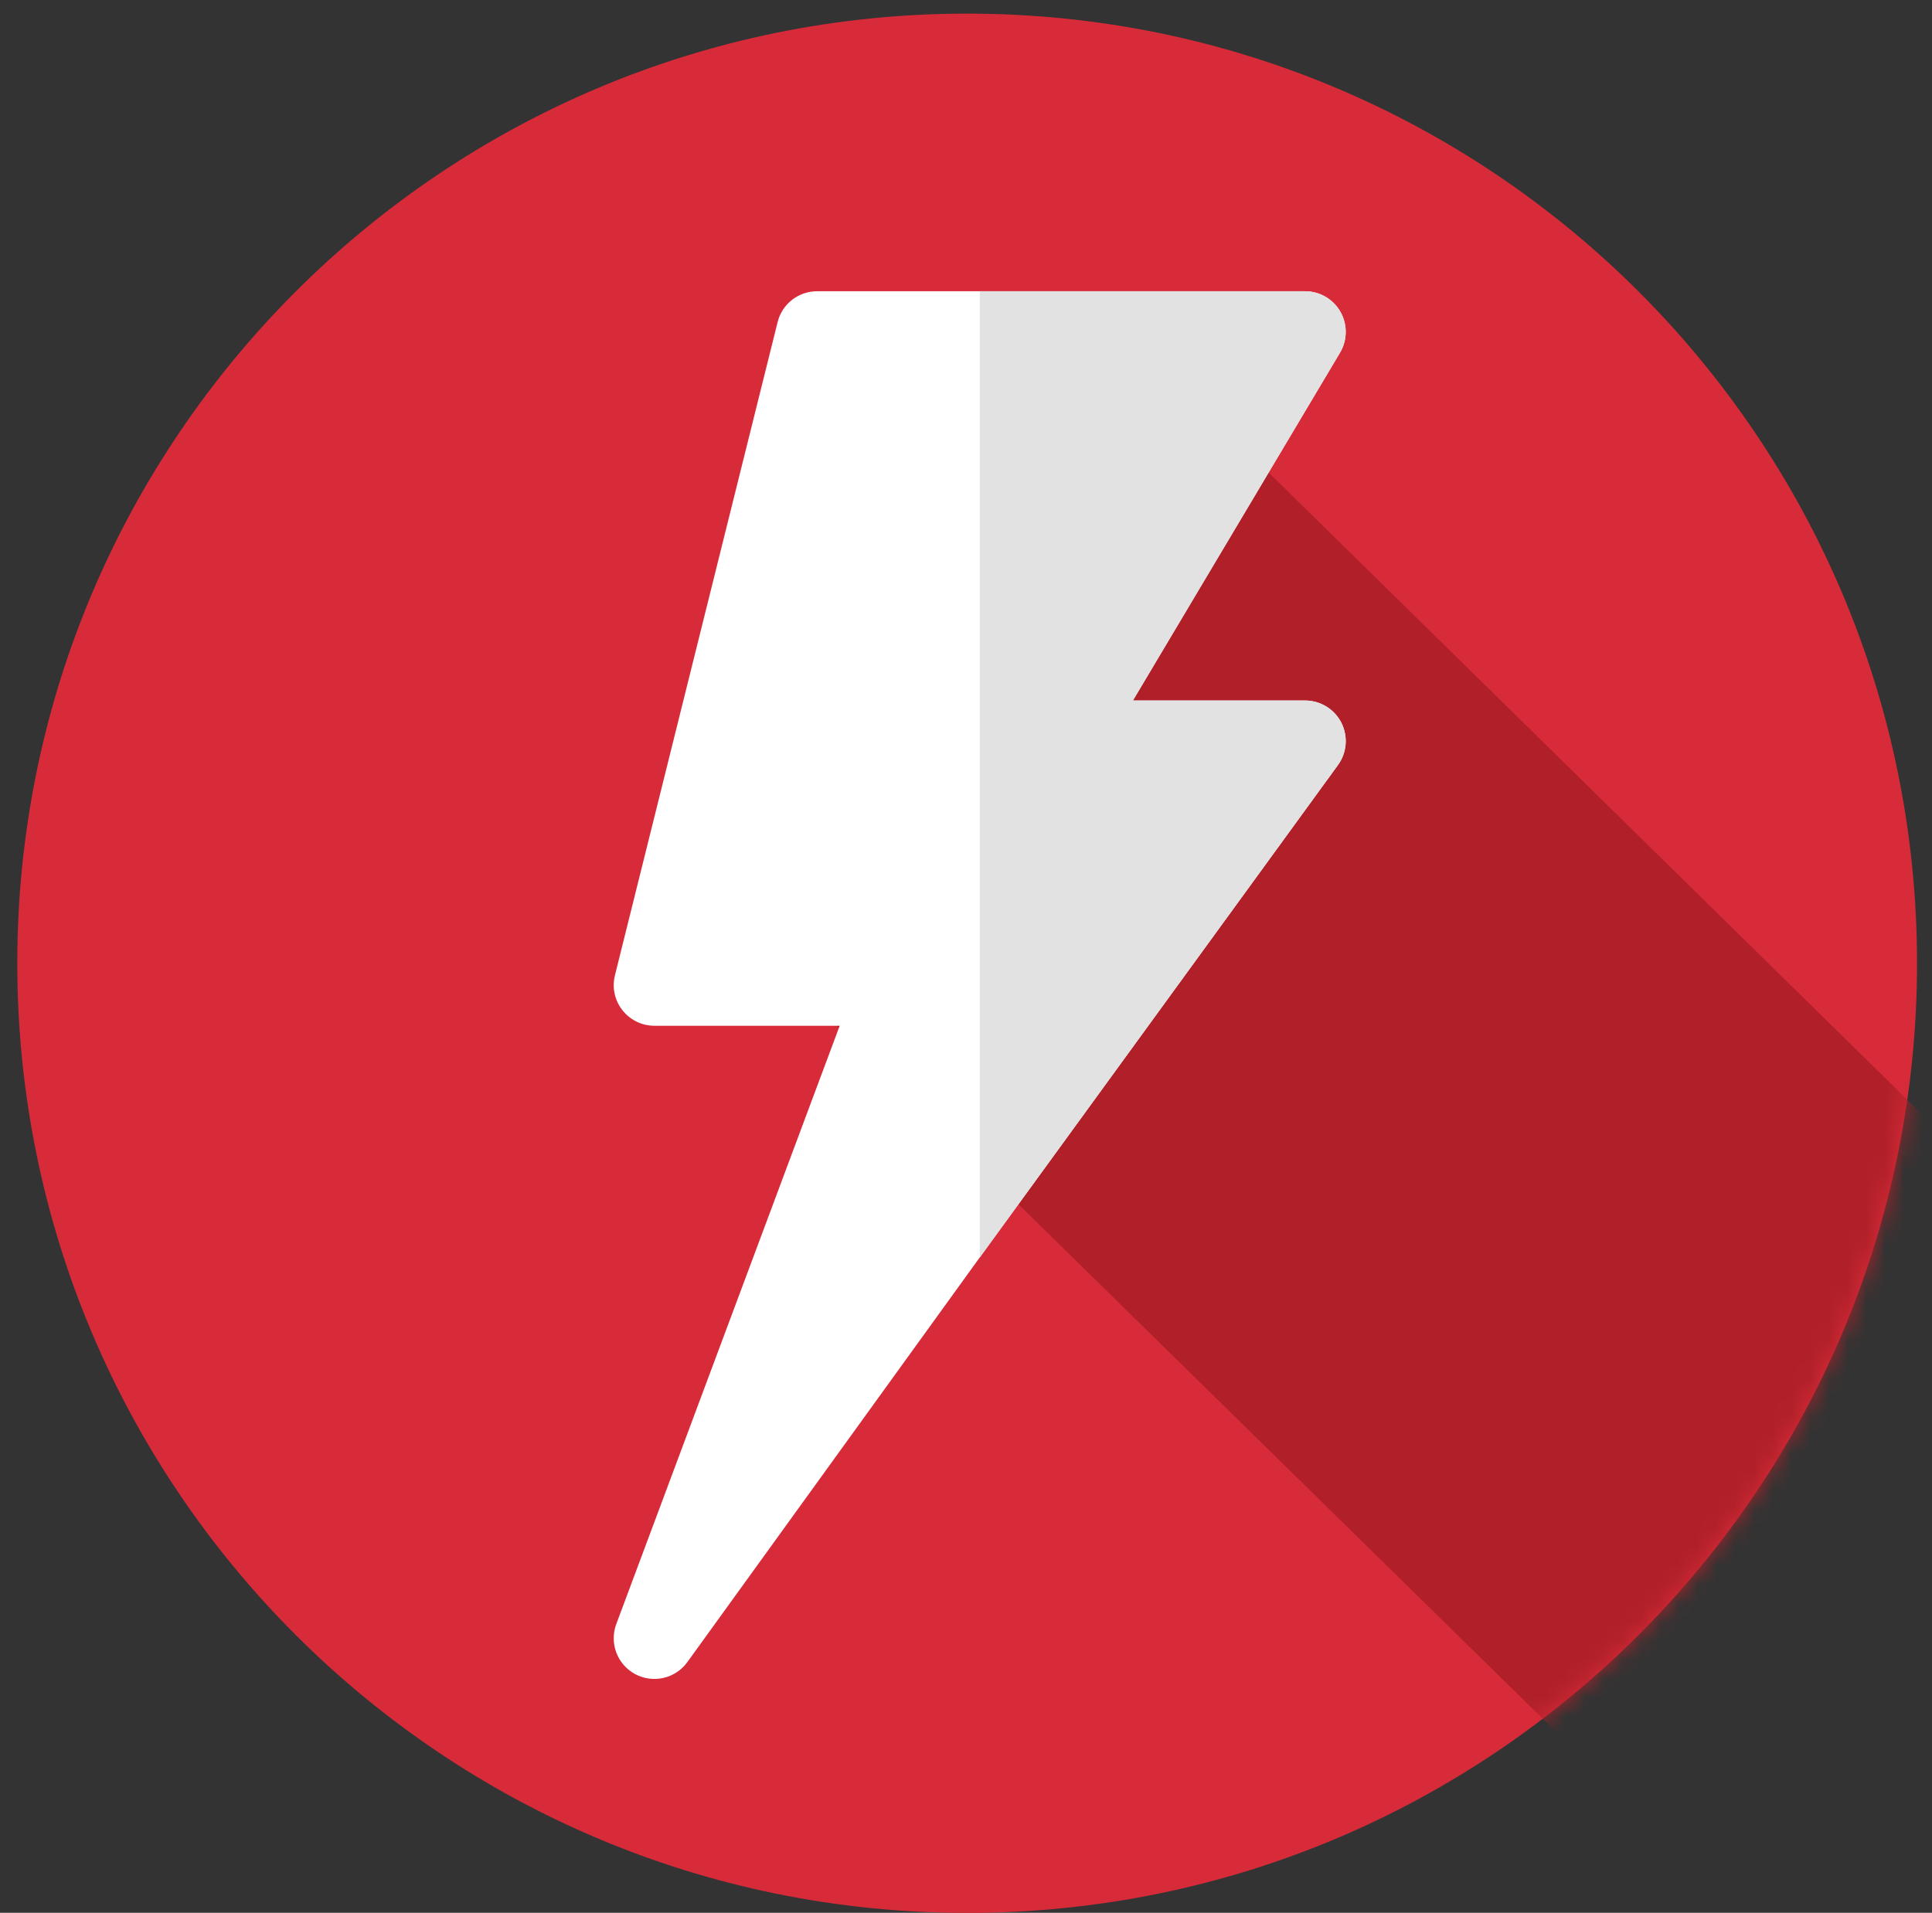
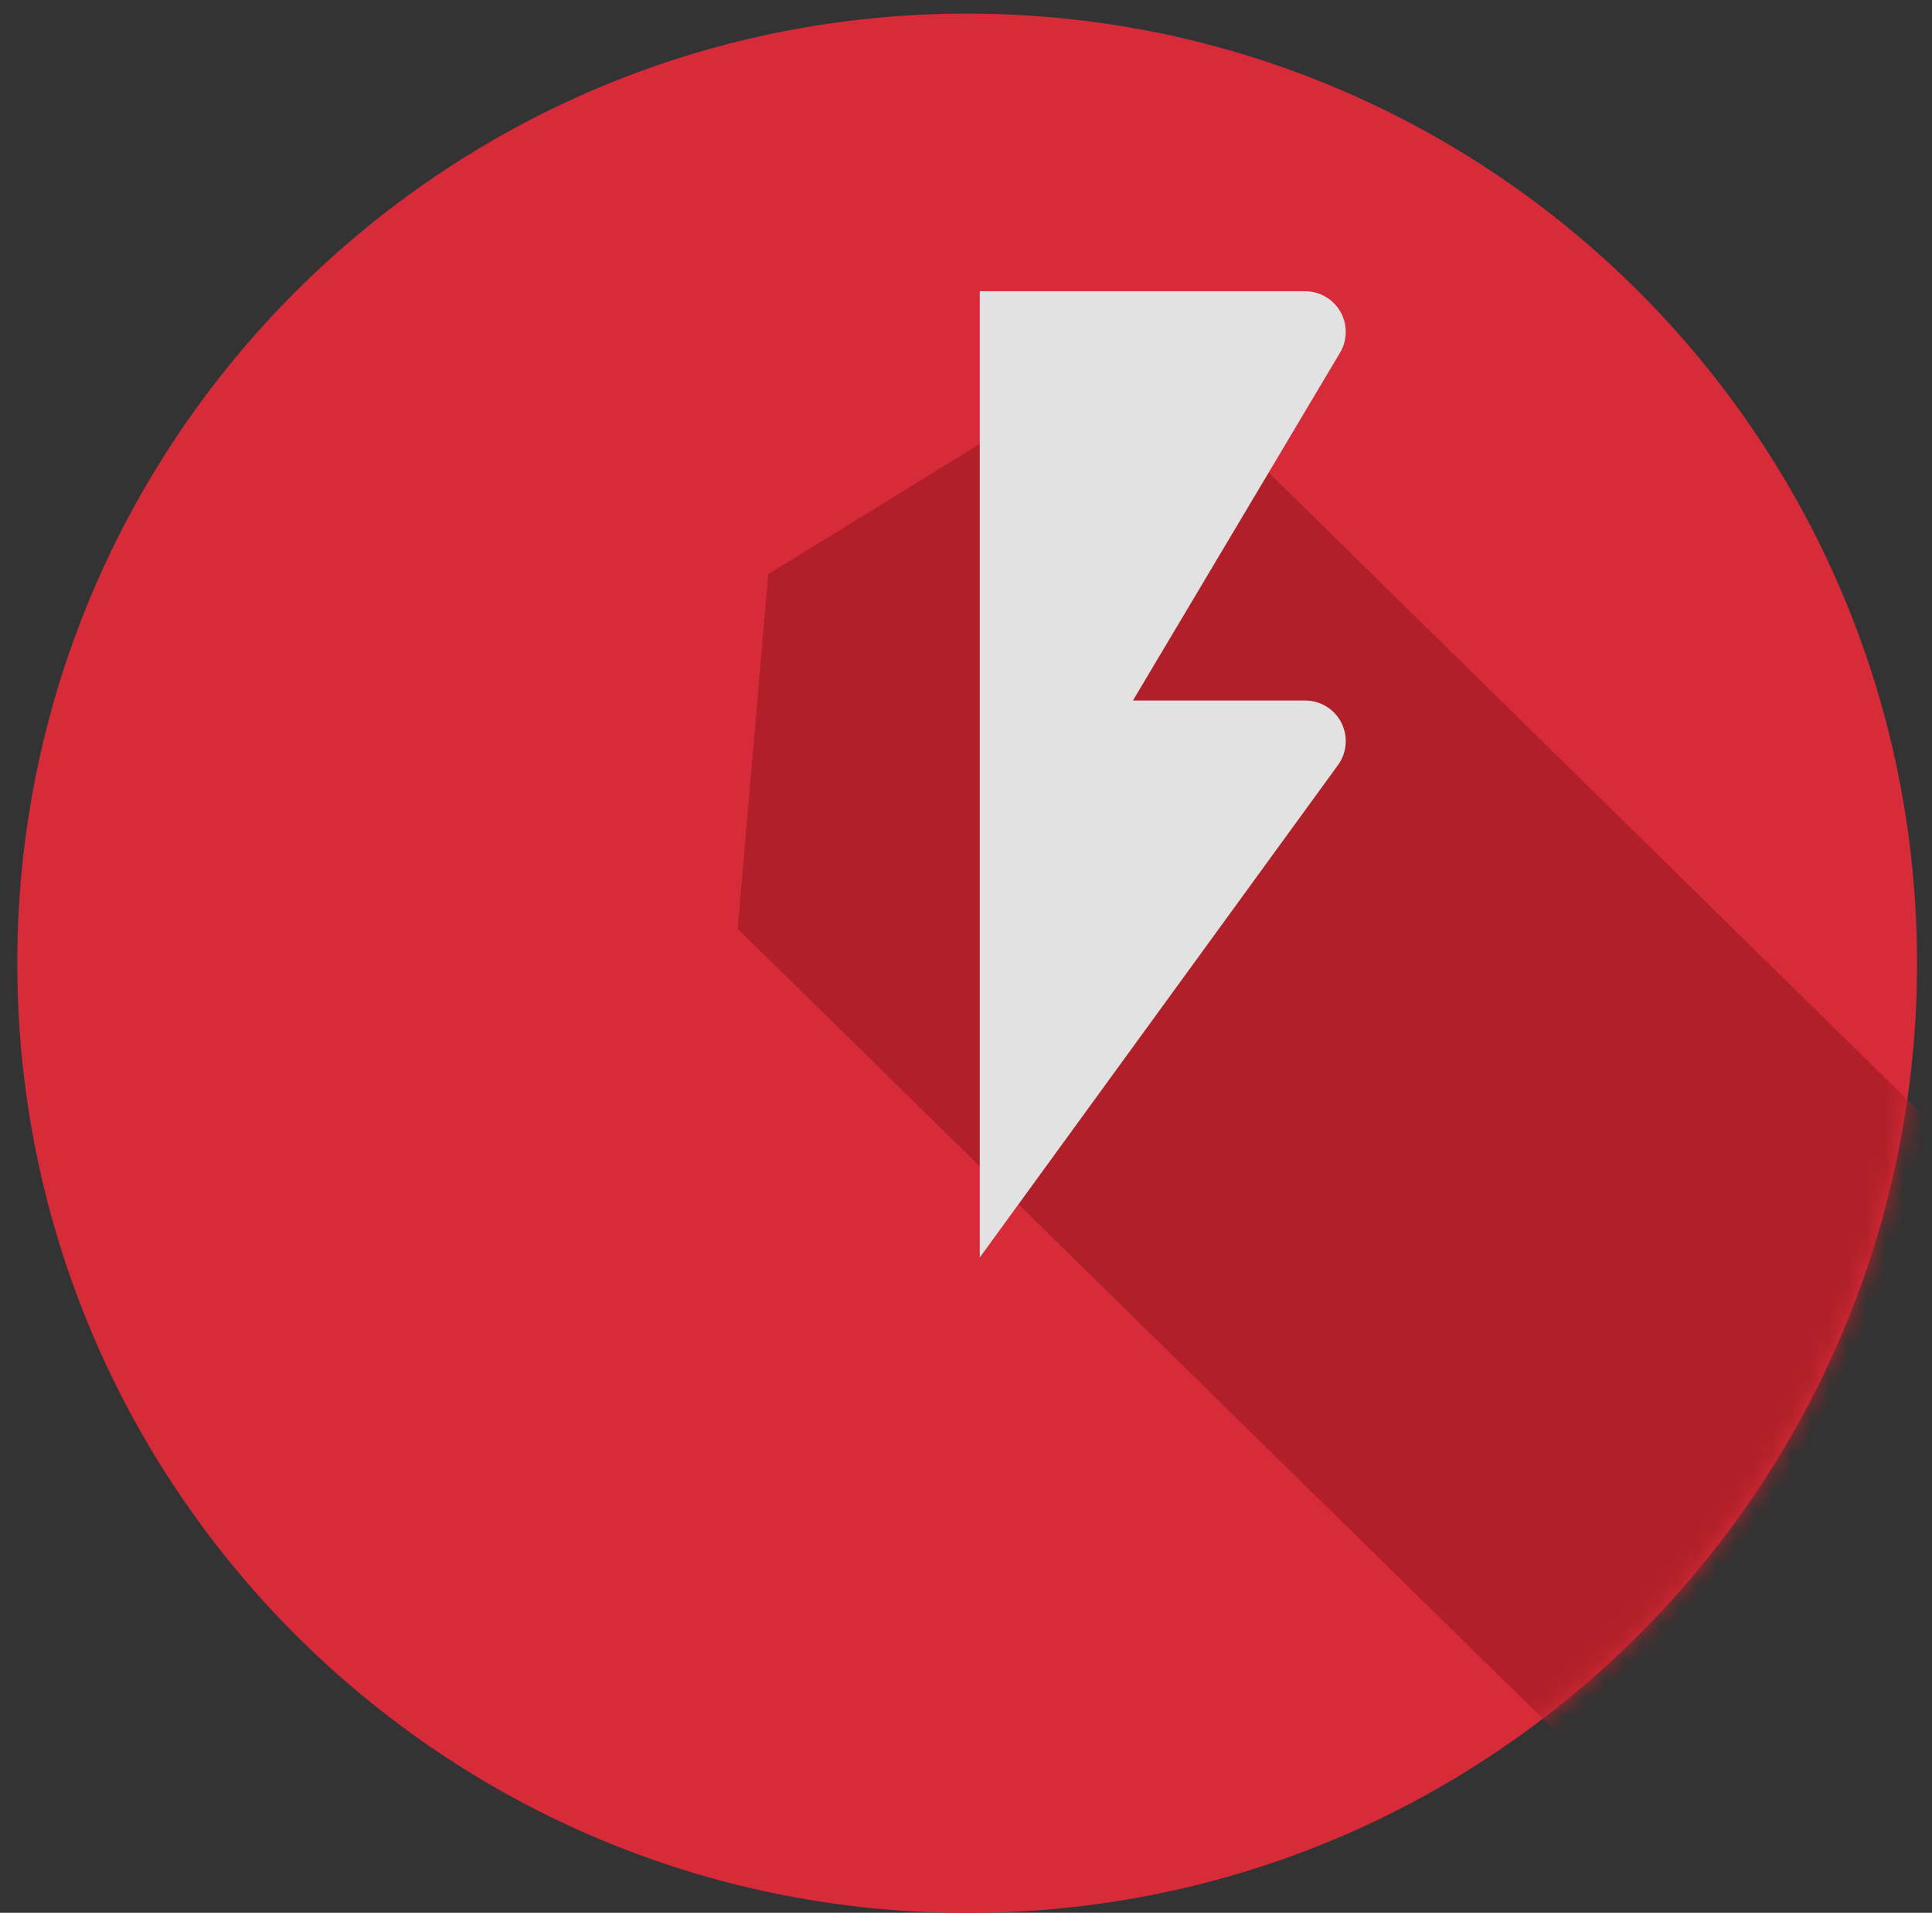
<svg xmlns="http://www.w3.org/2000/svg" width="103" height="102" viewBox="0 0 103 102" fill="none">
  <rect x="0" y="0" width="103" height="102" fill="#333333" stroke="none" />
  <path d="M51.562 102.006C79.53 102.006 102.202 79.334 102.202 51.366C102.202 23.398 79.53 0.726 51.562 0.726C23.594 0.726 0.922 23.398 0.922 51.366C0.922 79.334 23.594 102.006 51.562 102.006Z" fill="#D82B3A" />
  <mask id="mask0_3217_1103" style="mask-type:alpha" maskUnits="userSpaceOnUse" x="0" y="0" width="103" height="103">
    <path d="M51.562 102.006C79.53 102.006 102.202 79.334 102.202 51.366C102.202 23.398 79.53 0.726 51.562 0.726C23.594 0.726 0.922 23.398 0.922 51.366C0.922 79.334 23.594 102.006 51.562 102.006Z" fill="#D82B3A" />
  </mask>
  <g mask="url(#mask0_3217_1103)">
    <path d="M133.422 89.822L110.349 119.232L39.328 49.528L40.956 30.617L53.952 22.616L67.272 24.84L133.422 89.822Z" fill="#B12028" />
  </g>
  <g clip-path="url(#clip0_3217_1103)">
-     <path d="M69.575 37.355H60.397L71.434 18.814C71.836 18.143 71.846 17.309 71.461 16.63C71.076 15.95 70.356 15.531 69.575 15.531H52.231H43.559C42.564 15.531 41.698 16.208 41.457 17.174L32.785 52.006C32.622 52.654 32.768 53.34 33.179 53.864C33.59 54.392 34.22 54.699 34.887 54.699H44.766L32.857 86.6C32.476 87.617 32.906 88.758 33.861 89.272C34.82 89.786 36.006 89.511 36.64 88.637L52.231 67.055L71.328 40.797C71.808 40.139 71.876 39.267 71.508 38.538C71.137 37.812 70.39 37.355 69.575 37.355Z" fill="white" />
    <path d="M71.511 38.538C71.141 37.812 70.393 37.355 69.578 37.355H60.4L71.437 18.814C71.839 18.143 71.85 17.309 71.464 16.63C71.079 15.95 70.359 15.531 69.578 15.531H52.234V67.056L71.331 40.797C71.812 40.139 71.879 39.267 71.511 38.538Z" fill="#E2E2E2" />
  </g>
  <defs>
    <clipPath id="clip0_3217_1103">
      <rect width="74" height="74" fill="white" transform="translate(15.227 15.531)" />
    </clipPath>
  </defs>
</svg>